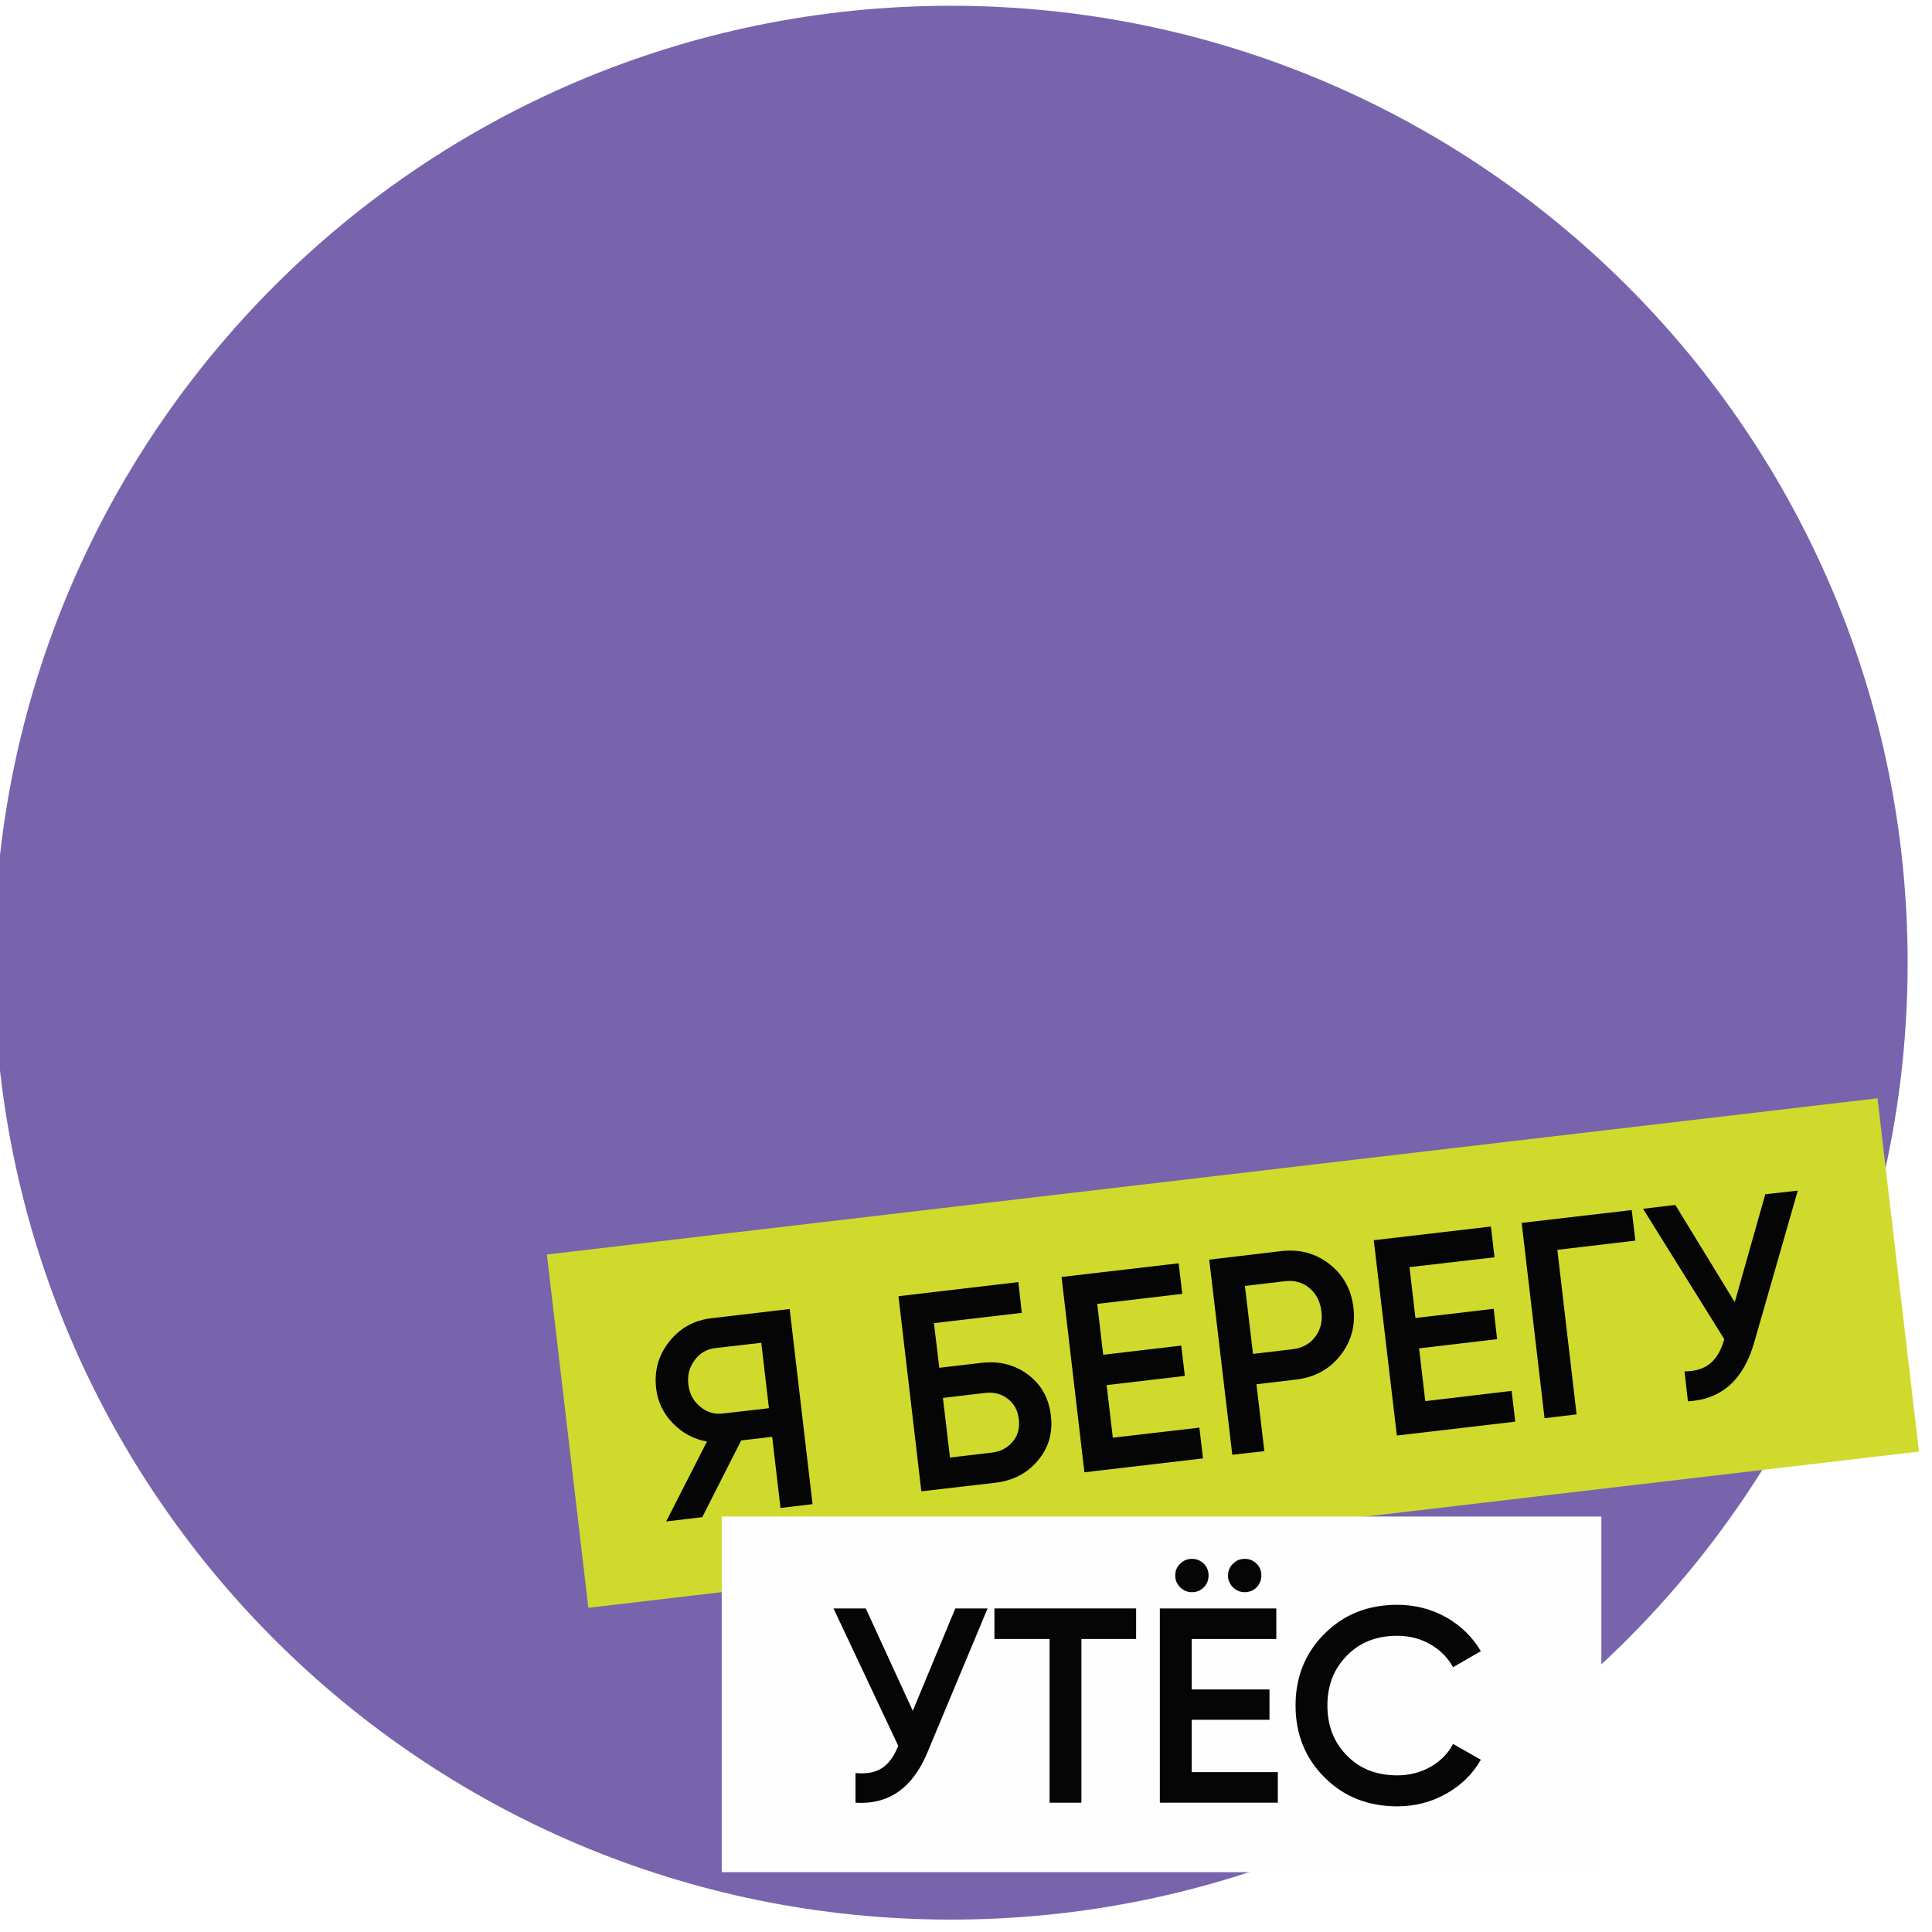
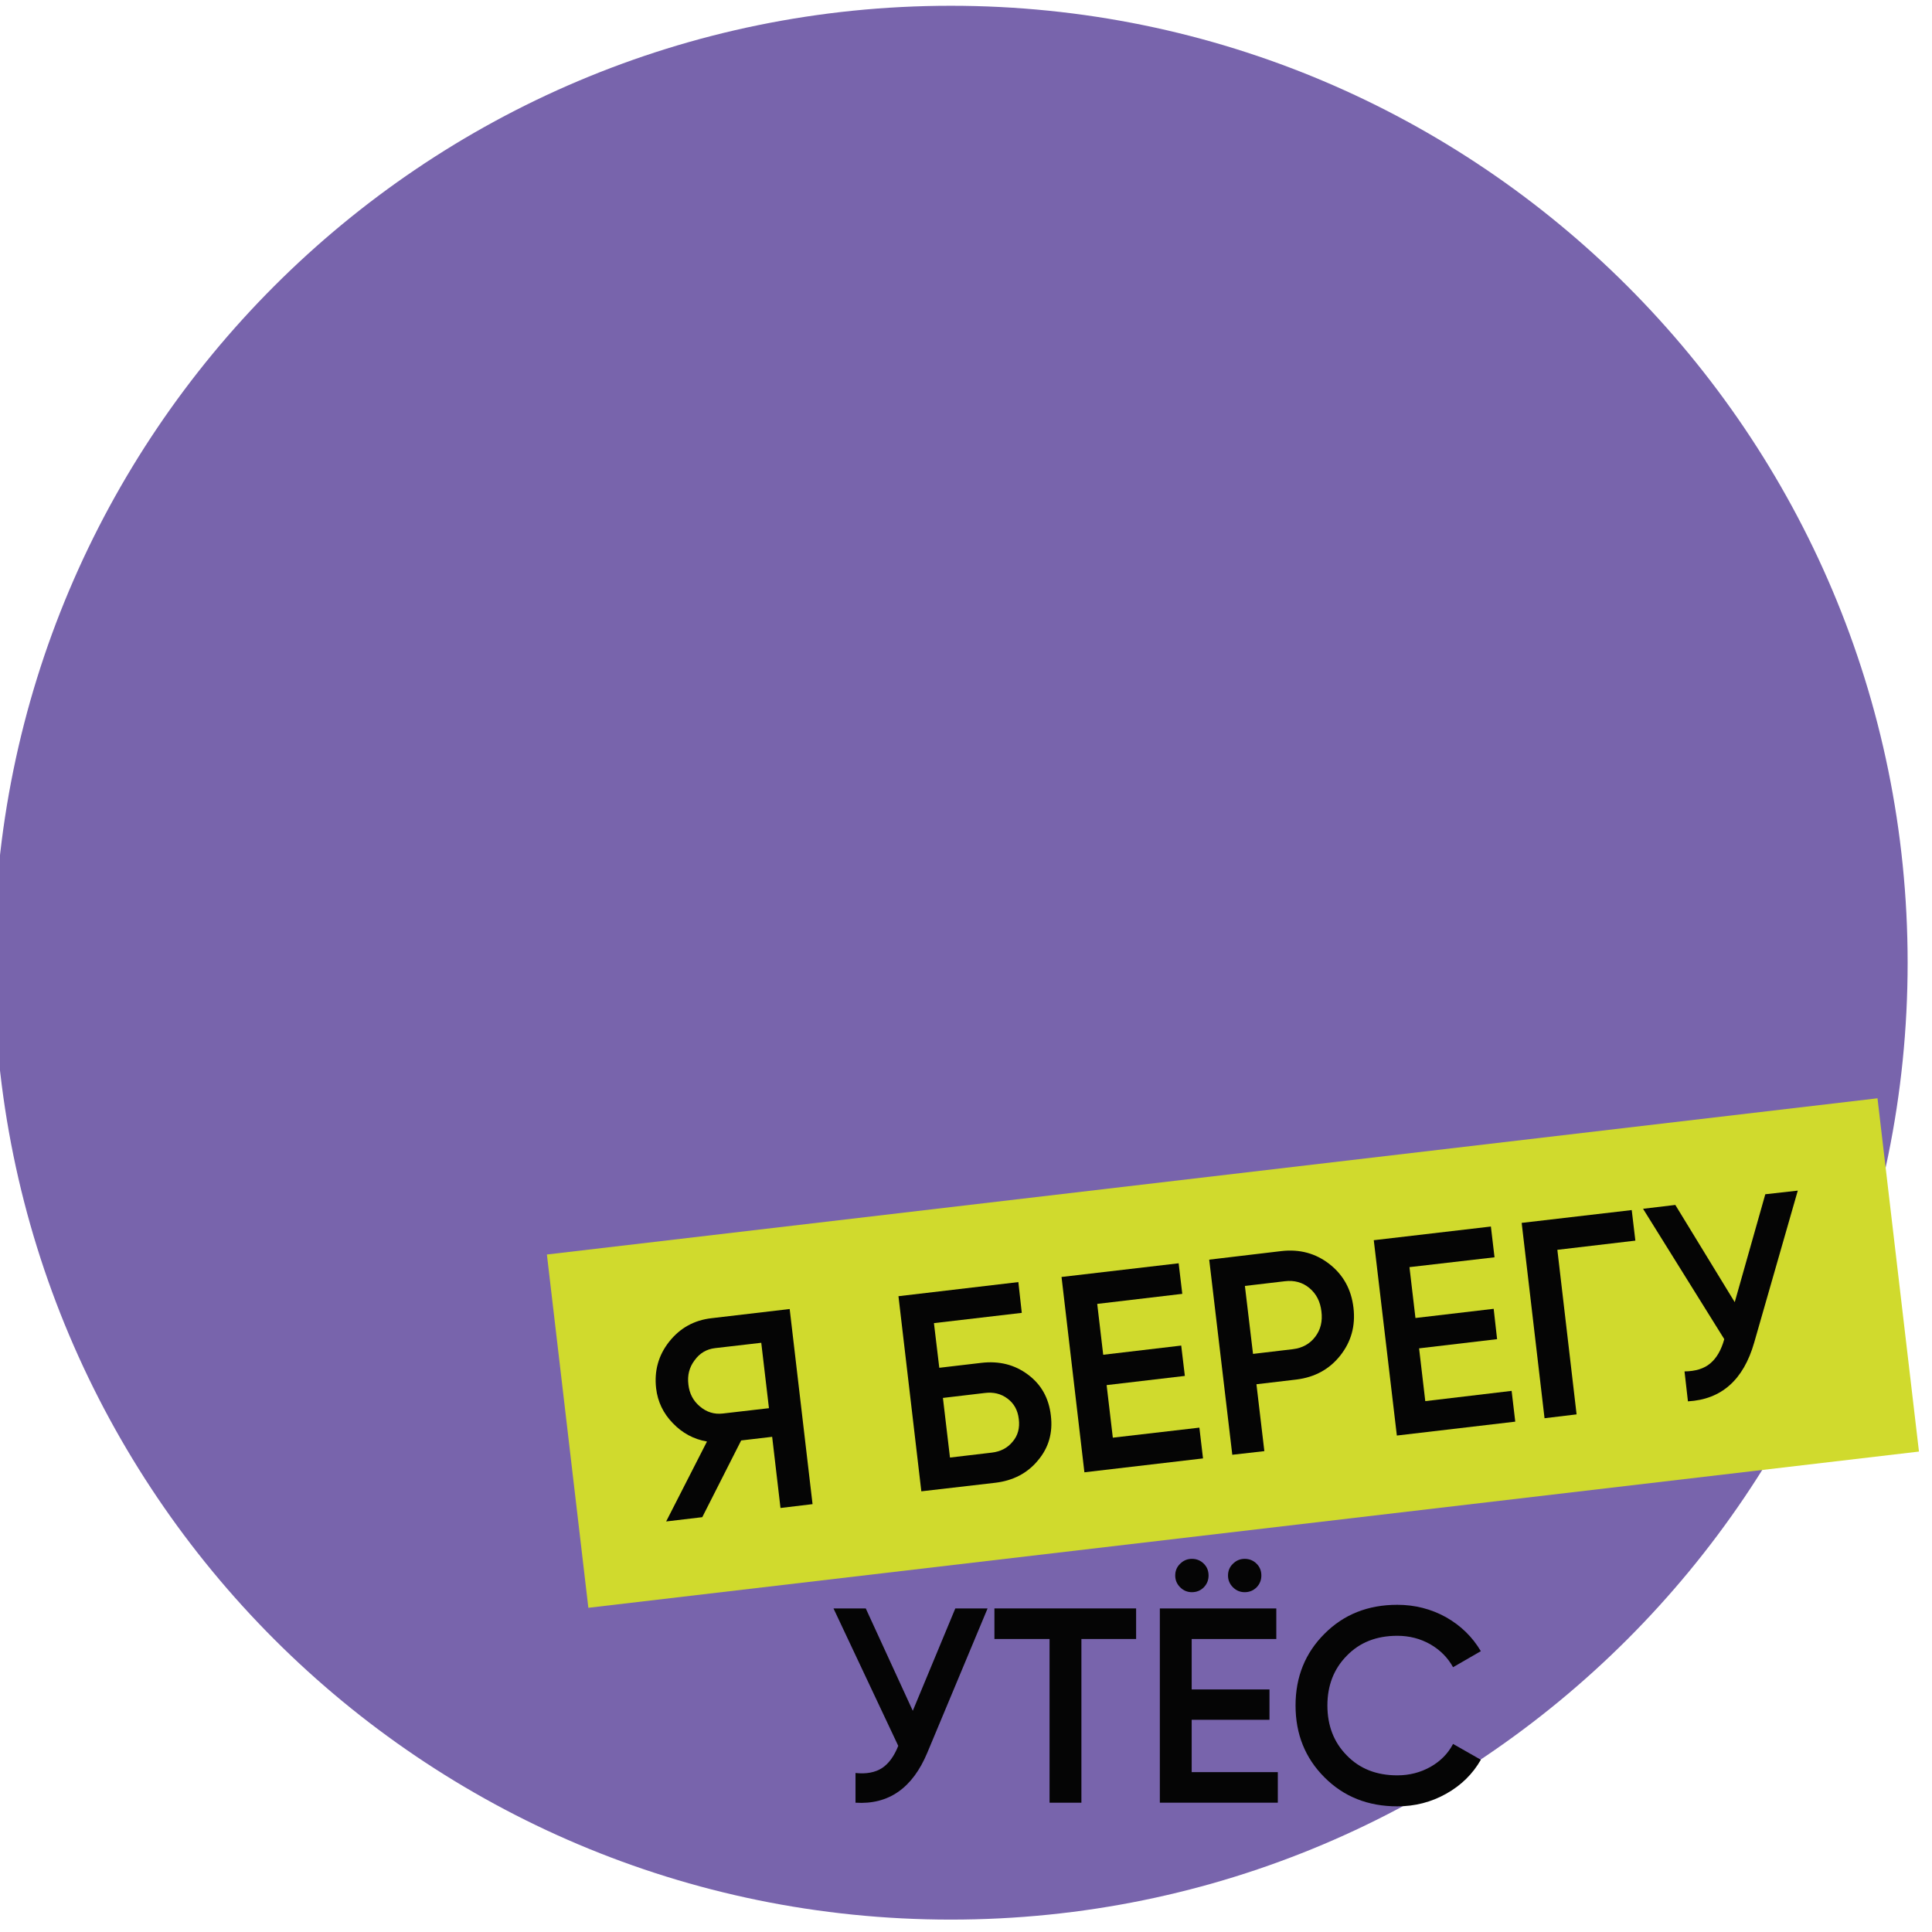
<svg xmlns="http://www.w3.org/2000/svg" viewBox="0 0 904 904" width="904" height="904">
  <title>ТурСлёт2023 — значок (исходник) (1)-ai</title>
  <defs>
    <clipPath clipPathUnits="userSpaceOnUse" id="cp1">
      <path d="m892.59 450.46c0 247.26-200.45 447.71-447.72 447.71-247.26 0-447.71-200.45-447.71-447.71 0-247.27 200.45-447.72 447.71-447.72 247.27 0 447.72 200.45 447.72 447.72z" />
    </clipPath>
    <clipPath clipPathUnits="userSpaceOnUse" id="cp2">
      <path d="m97.86-34.36l-85.95 916.47 166.25 2.93 45.84 277.47 15.91-86.06 292.08 50.03 427.76 41.98-149.11-1148.77z" />
    </clipPath>
    <image width="2000" height="2427" id="img1" />
  </defs>
  <style> .s0 { fill: #7864ac } .s1 { fill: #d0da2d } .s2 { fill: #050505 } .s3 { fill: #fefefe } </style>
  <g id="Слой 1">
    <g id="&lt;Group&gt;">
      <path id="&lt;Path&gt;" class="s0" d="m892.6 450.5c0 247.2-200.5 447.7-447.7 447.7-247.3 0-447.7-200.5-447.7-447.7 0-247.3 200.4-447.8 447.7-447.8 247.2 0 447.7 200.5 447.7 447.8z" />
      <g id="&lt;Clip Group&gt;" clip-path="url(#cp1)">
        <g id="&lt;Clip Group&gt;" clip-path="url(#cp2)">
          <use id="&lt;Image&gt;" href="#img1" transform="matrix(.472,.137,-0.137,.472,244.222,-120.485)" />
        </g>
      </g>
      <path id="&lt;Path&gt;" class="s1" d="m897.9 679.2l-622.6 73.1-19.4-165.3 622.6-73.1z" />
      <g id="&lt;Group&gt;">
        <g id="&lt;Group&gt;">
          <path id="&lt;Compound Path&gt;" fill-rule="evenodd" class="s2" d="m369.5 612.5l10.7 91.3-15 1.8-3.9-33.3-14.5 1.7-18.2 35.9-16.9 2 19.1-37.4q-9.3-1.6-16-8.6-6.7-6.9-7.8-16.3-1.4-12.3 6.1-21.8 7.6-9.6 19.8-11zm-31.3 48.9l21.6-2.5-3.6-30.6-21.6 2.5q-6 0.7-9.6 5.7-3.7 4.9-2.9 11.3 0.7 6.4 5.4 10.3 4.7 4 10.7 3.3z" />
          <path id="&lt;Compound Path&gt;" fill-rule="evenodd" class="s2" d="m459.1 637.7q12.6-1.5 21.9 5.5 9.3 6.9 10.7 19.1 1.5 12.1-6 21-7.4 9-20 10.5l-34.6 4-10.7-91.3 56.1-6.6 1.6 14.4-41.1 4.8 2.5 20.9zm4.9 42q6.2-0.7 9.8-5.1 3.7-4.3 2.9-10.6-0.7-6.2-5.3-9.6-4.5-3.4-10.7-2.6l-19.5 2.3 3.3 27.9z" />
          <path id="&lt;Compound Path&gt;" class="s2" d="m520.7 672.7l40.5-4.7 1.7 14.4-55.5 6.5-10.7-91.4 54.8-6.4 1.7 14.3-39.8 4.7 2.8 23.8 36.5-4.3 1.7 14.2-36.6 4.3z" />
          <path id="&lt;Compound Path&gt;" fill-rule="evenodd" class="s2" d="m599.5 585.4q12.9-1.5 22.6 6.1 9.7 7.6 11.2 20.4 1.5 12.7-6.2 22.4-7.6 9.6-20.5 11.2l-18.7 2.2 3.7 31.3-15 1.7-10.8-91.3zm5.4 45.9q6.7-0.8 10.5-5.8 3.8-5 2.9-11.9-0.8-6.9-5.6-10.9-4.8-4-11.5-3.2l-18.7 2.2 3.8 31.8z" />
          <path id="&lt;Compound Path&gt;" class="s2" d="m666.9 655.6l40.4-4.8 1.7 14.4-55.4 6.5-10.8-91.4 54.8-6.4 1.7 14.4-39.8 4.6 2.8 23.8 36.6-4.3 1.6 14.2-36.5 4.3z" />
          <path id="&lt;Compound Path&gt;" class="s2" d="m763.5 566.2l1.7 14.3-36.5 4.3 9 77-15 1.8-10.7-91.4z" />
          <path id="&lt;Compound Path&gt;" class="s2" d="m826 558.8l15.2-1.7-20.4 71.1q-7.5 26.2-31 27.5l-1.6-14q7.8-0.1 12.1-3.8 4.4-3.7 6.5-11.3l-38-61 15.1-1.8 27.8 45.5z" />
        </g>
      </g>
-       <path id="&lt;Path&gt;" class="s3" d="m749.3 876h-411.6v-166.4h411.6z" />
      <g id="&lt;Group&gt;">
        <g id="&lt;Group&gt;">
          <path id="&lt;Compound Path&gt;" class="s2" d="m447 752.6h15.1l-28.2 67.5q-10.4 24.9-33.6 23.4v-13.9q7.6 0.8 12.4-2.3 4.7-3.1 7.6-10.4l-30.3-64.3h15.1l22 47.9z" />
          <path id="&lt;Compound Path&gt;" class="s2" d="m531.6 752.6v14.3h-25.6v76.6h-14.9v-76.6h-25.8v-14.3z" />
          <path id="&lt;Compound Path&gt;" class="s2" d="m557.6 829.2h40.3v14.3h-55.2v-90.9h54.5v14.3h-39.6v23.6h36.4v14.2h-36.4zm5.7-86.5q-2.3 2.3-5.6 2.3-3.2 0-5.5-2.3-2.3-2.3-2.3-5.5 0-3.3 2.3-5.5 2.3-2.3 5.5-2.3 3.3 0 5.6 2.3 2.2 2.2 2.2 5.5 0 3.2-2.2 5.5zm24.7 0q-2.3 2.3-5.6 2.3-3.2 0-5.5-2.3-2.3-2.3-2.3-5.5 0-3.3 2.3-5.5 2.3-2.3 5.5-2.3 3.3 0 5.6 2.3 2.2 2.2 2.2 5.5 0 3.2-2.2 5.5z" />
          <path id="&lt;Compound Path&gt;" class="s2" d="m653.8 845.2q-20.6 0-34.1-13.6-13.5-13.5-13.5-33.6 0-20 13.5-33.5 13.5-13.6 34.1-13.6 12.3 0 22.8 5.8 10.4 5.9 16.3 15.9l-13 7.5q-3.7-6.7-10.6-10.7-7-4-15.5-4-14.6 0-23.6 9.3-9.1 9.2-9.1 23.3 0 14.2 9.1 23.4 9 9.3 23.6 9.3 8.5 0 15.6-4 7-4 10.5-10.7l13 7.4q-5.7 10-16.2 15.9-10.5 5.9-22.9 5.9z" />
        </g>
      </g>
    </g>
  </g>
</svg>